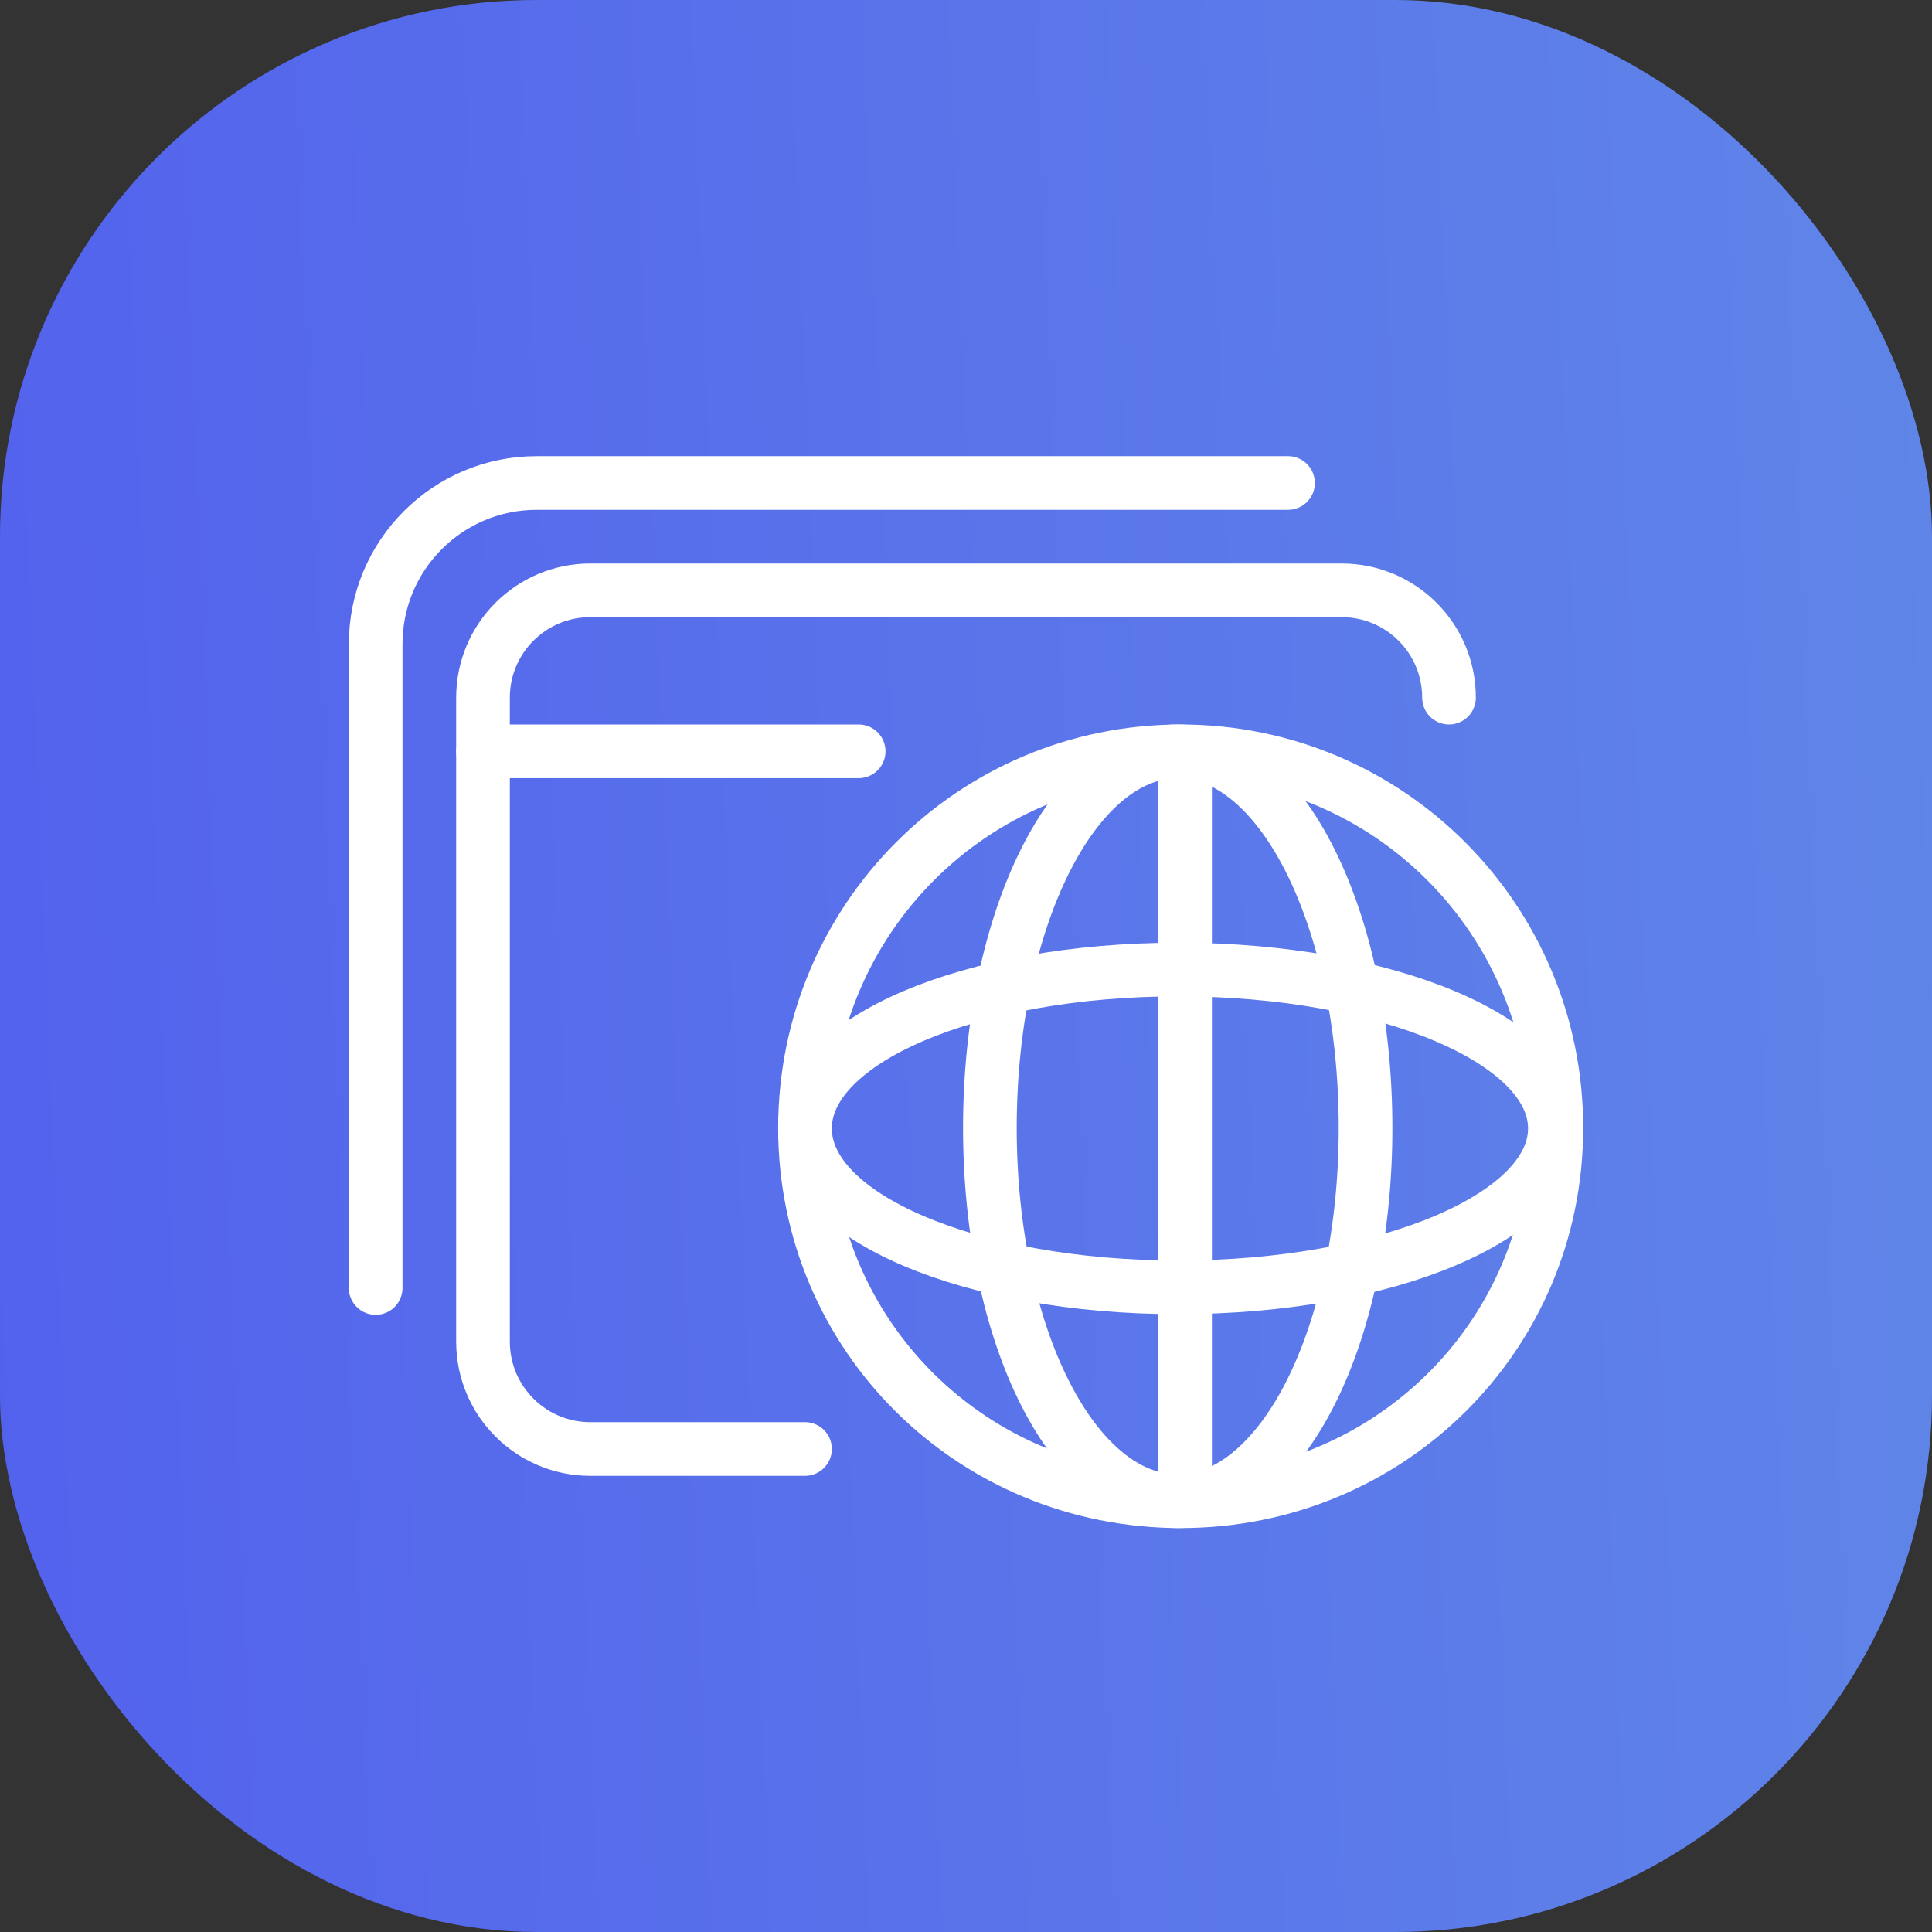
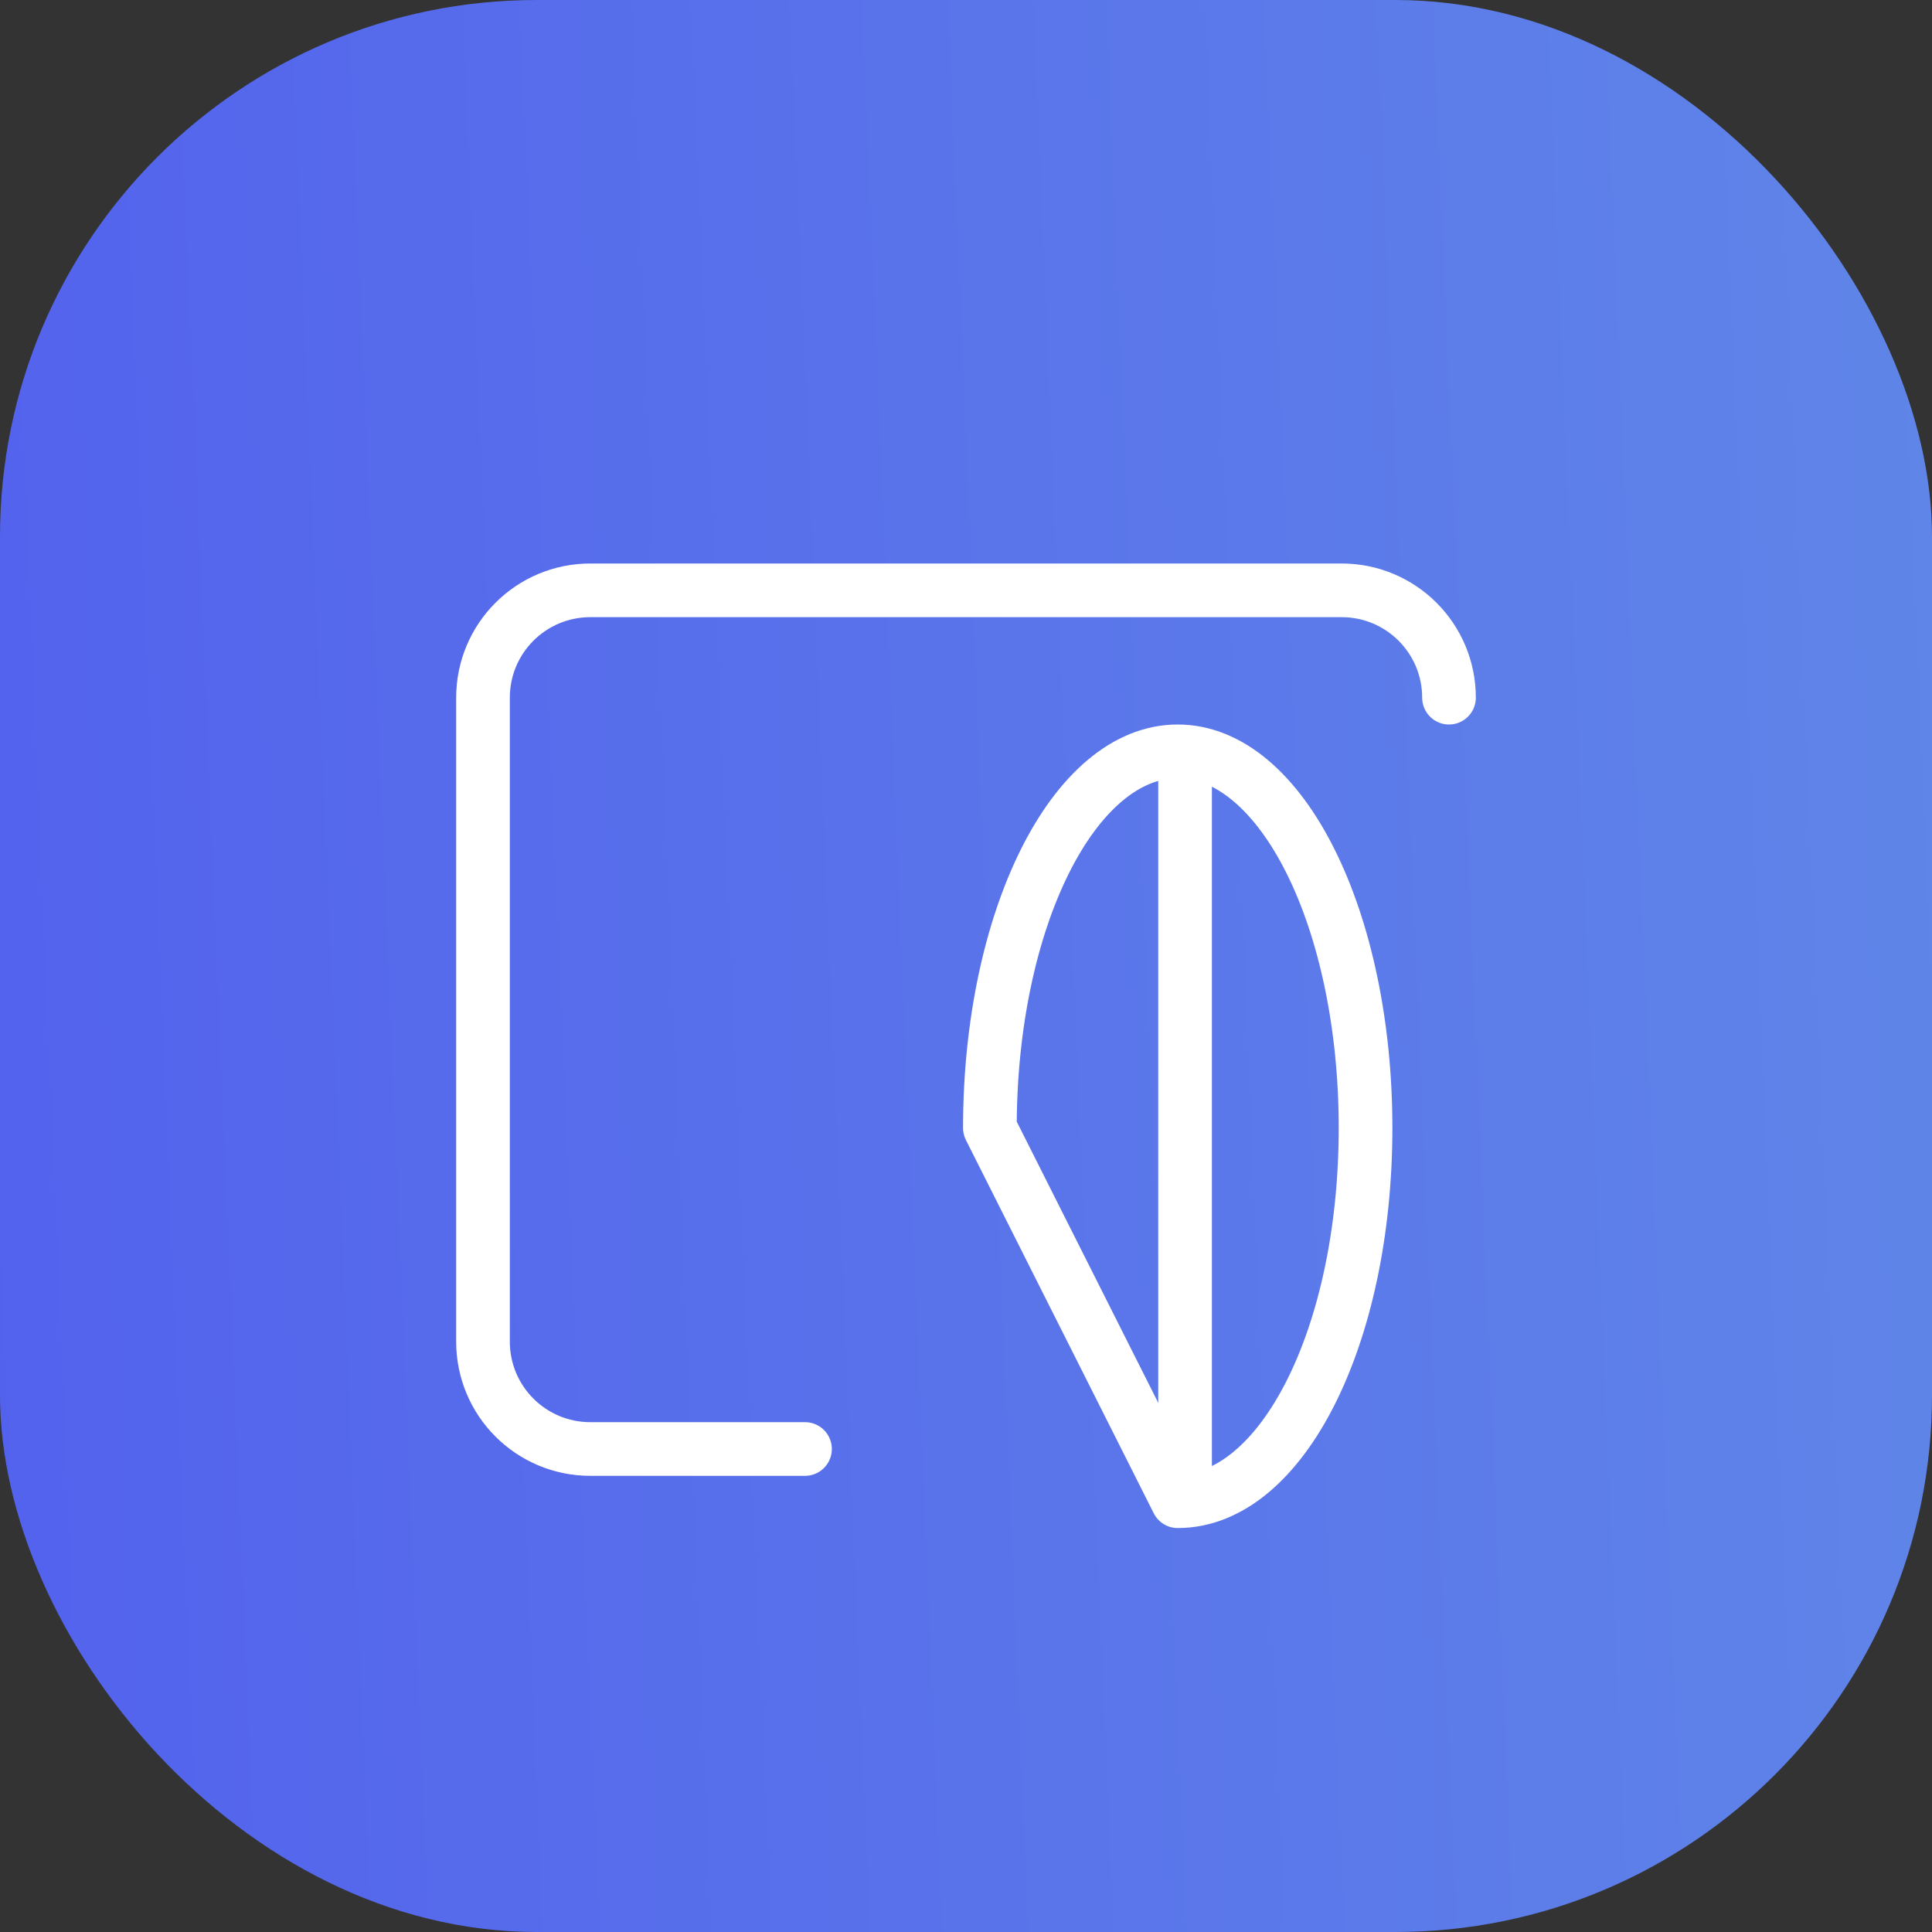
<svg xmlns="http://www.w3.org/2000/svg" width="36" height="36" viewBox="0 0 36 36" fill="none">
  <rect x="0" y="0" width="36" height="36" fill="#333333" stroke="none" />
  <rect width="36" height="36" rx="10" fill="url(#paint0_linear_1264_4030)" />
-   <path fill-rule="evenodd" clip-rule="evenodd" d="M22 27.973C25.883 27.973 29 24.893 29 21.018C29 17.142 25.883 14 22 14C18.117 14 15 17.142 15 21.018C15 24.893 18.117 27.973 22 27.973Z" stroke="white" stroke-linecap="round" stroke-linejoin="round" />
-   <path fill-rule="evenodd" clip-rule="evenodd" d="M21.945 27.973C23.887 27.973 25.445 24.893 25.445 21.018C25.445 17.142 23.887 14 21.945 14C20.004 14 18.445 17.142 18.445 21.018C18.445 24.893 20.004 27.973 21.945 27.973Z" stroke="white" stroke-linecap="round" stroke-linejoin="round" />
-   <path fill-rule="evenodd" clip-rule="evenodd" d="M15 21.027C15 22.67 18.079 23.988 21.955 23.988C25.831 23.988 28.973 22.67 28.973 21.027C28.973 19.385 25.831 18.066 21.955 18.066C18.079 18.066 15 19.385 15 21.027Z" stroke="white" stroke-linecap="round" stroke-linejoin="round" />
+   <path fill-rule="evenodd" clip-rule="evenodd" d="M21.945 27.973C23.887 27.973 25.445 24.893 25.445 21.018C25.445 17.142 23.887 14 21.945 14C20.004 14 18.445 17.142 18.445 21.018Z" stroke="white" stroke-linecap="round" stroke-linejoin="round" />
  <path d="M22.082 14.055V28" stroke="white" />
-   <path d="M24 9H10C8.343 9 7 10.343 7 12V24" stroke="white" stroke-linecap="round" />
  <path d="M27 13V13C27 11.895 26.105 11 25 11H11C9.895 11 9 11.895 9 13V25C9 26.105 9.895 27 11 27H15" stroke="white" stroke-linecap="round" />
-   <path d="M9 14H16" stroke="white" stroke-linecap="round" />
  <defs>
    <linearGradient id="paint0_linear_1264_4030" x1="-4.36624e-07" y1="36" x2="38.25" y2="34.407" gradientUnits="userSpaceOnUse">
      <stop stop-color="#5362ED" />
      <stop offset="1" stop-color="#6086E8" />
    </linearGradient>
  </defs>
</svg>